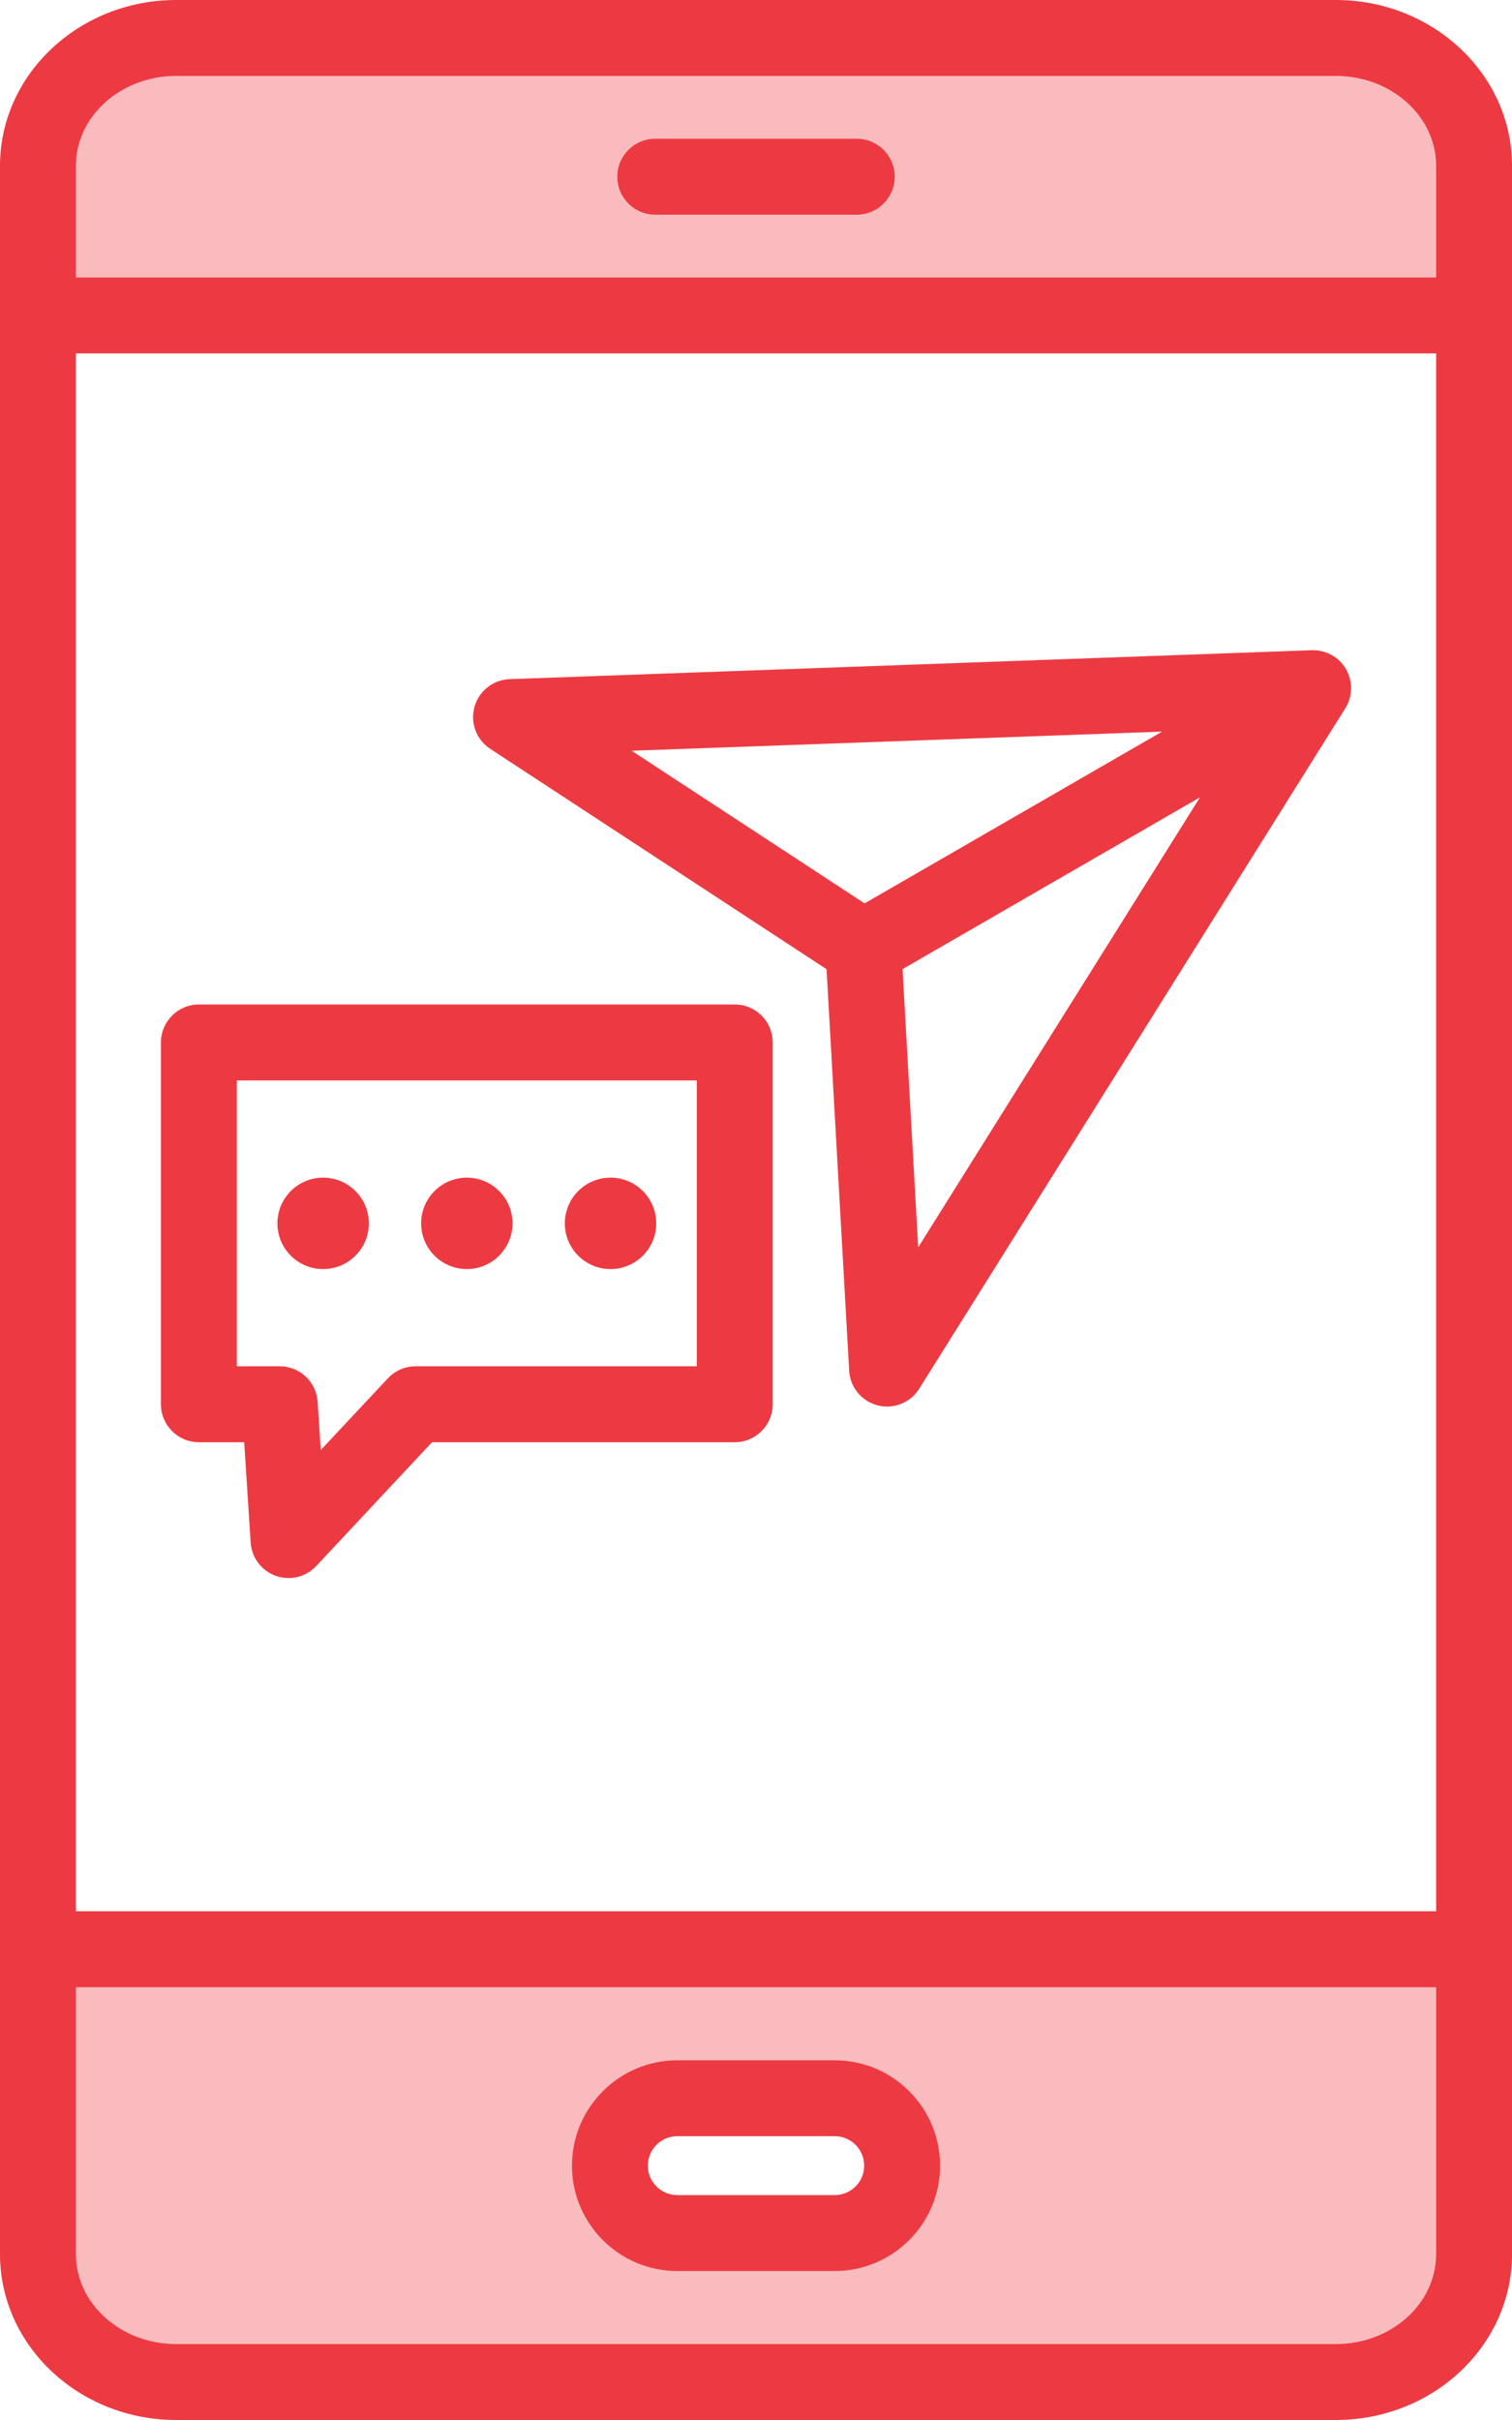
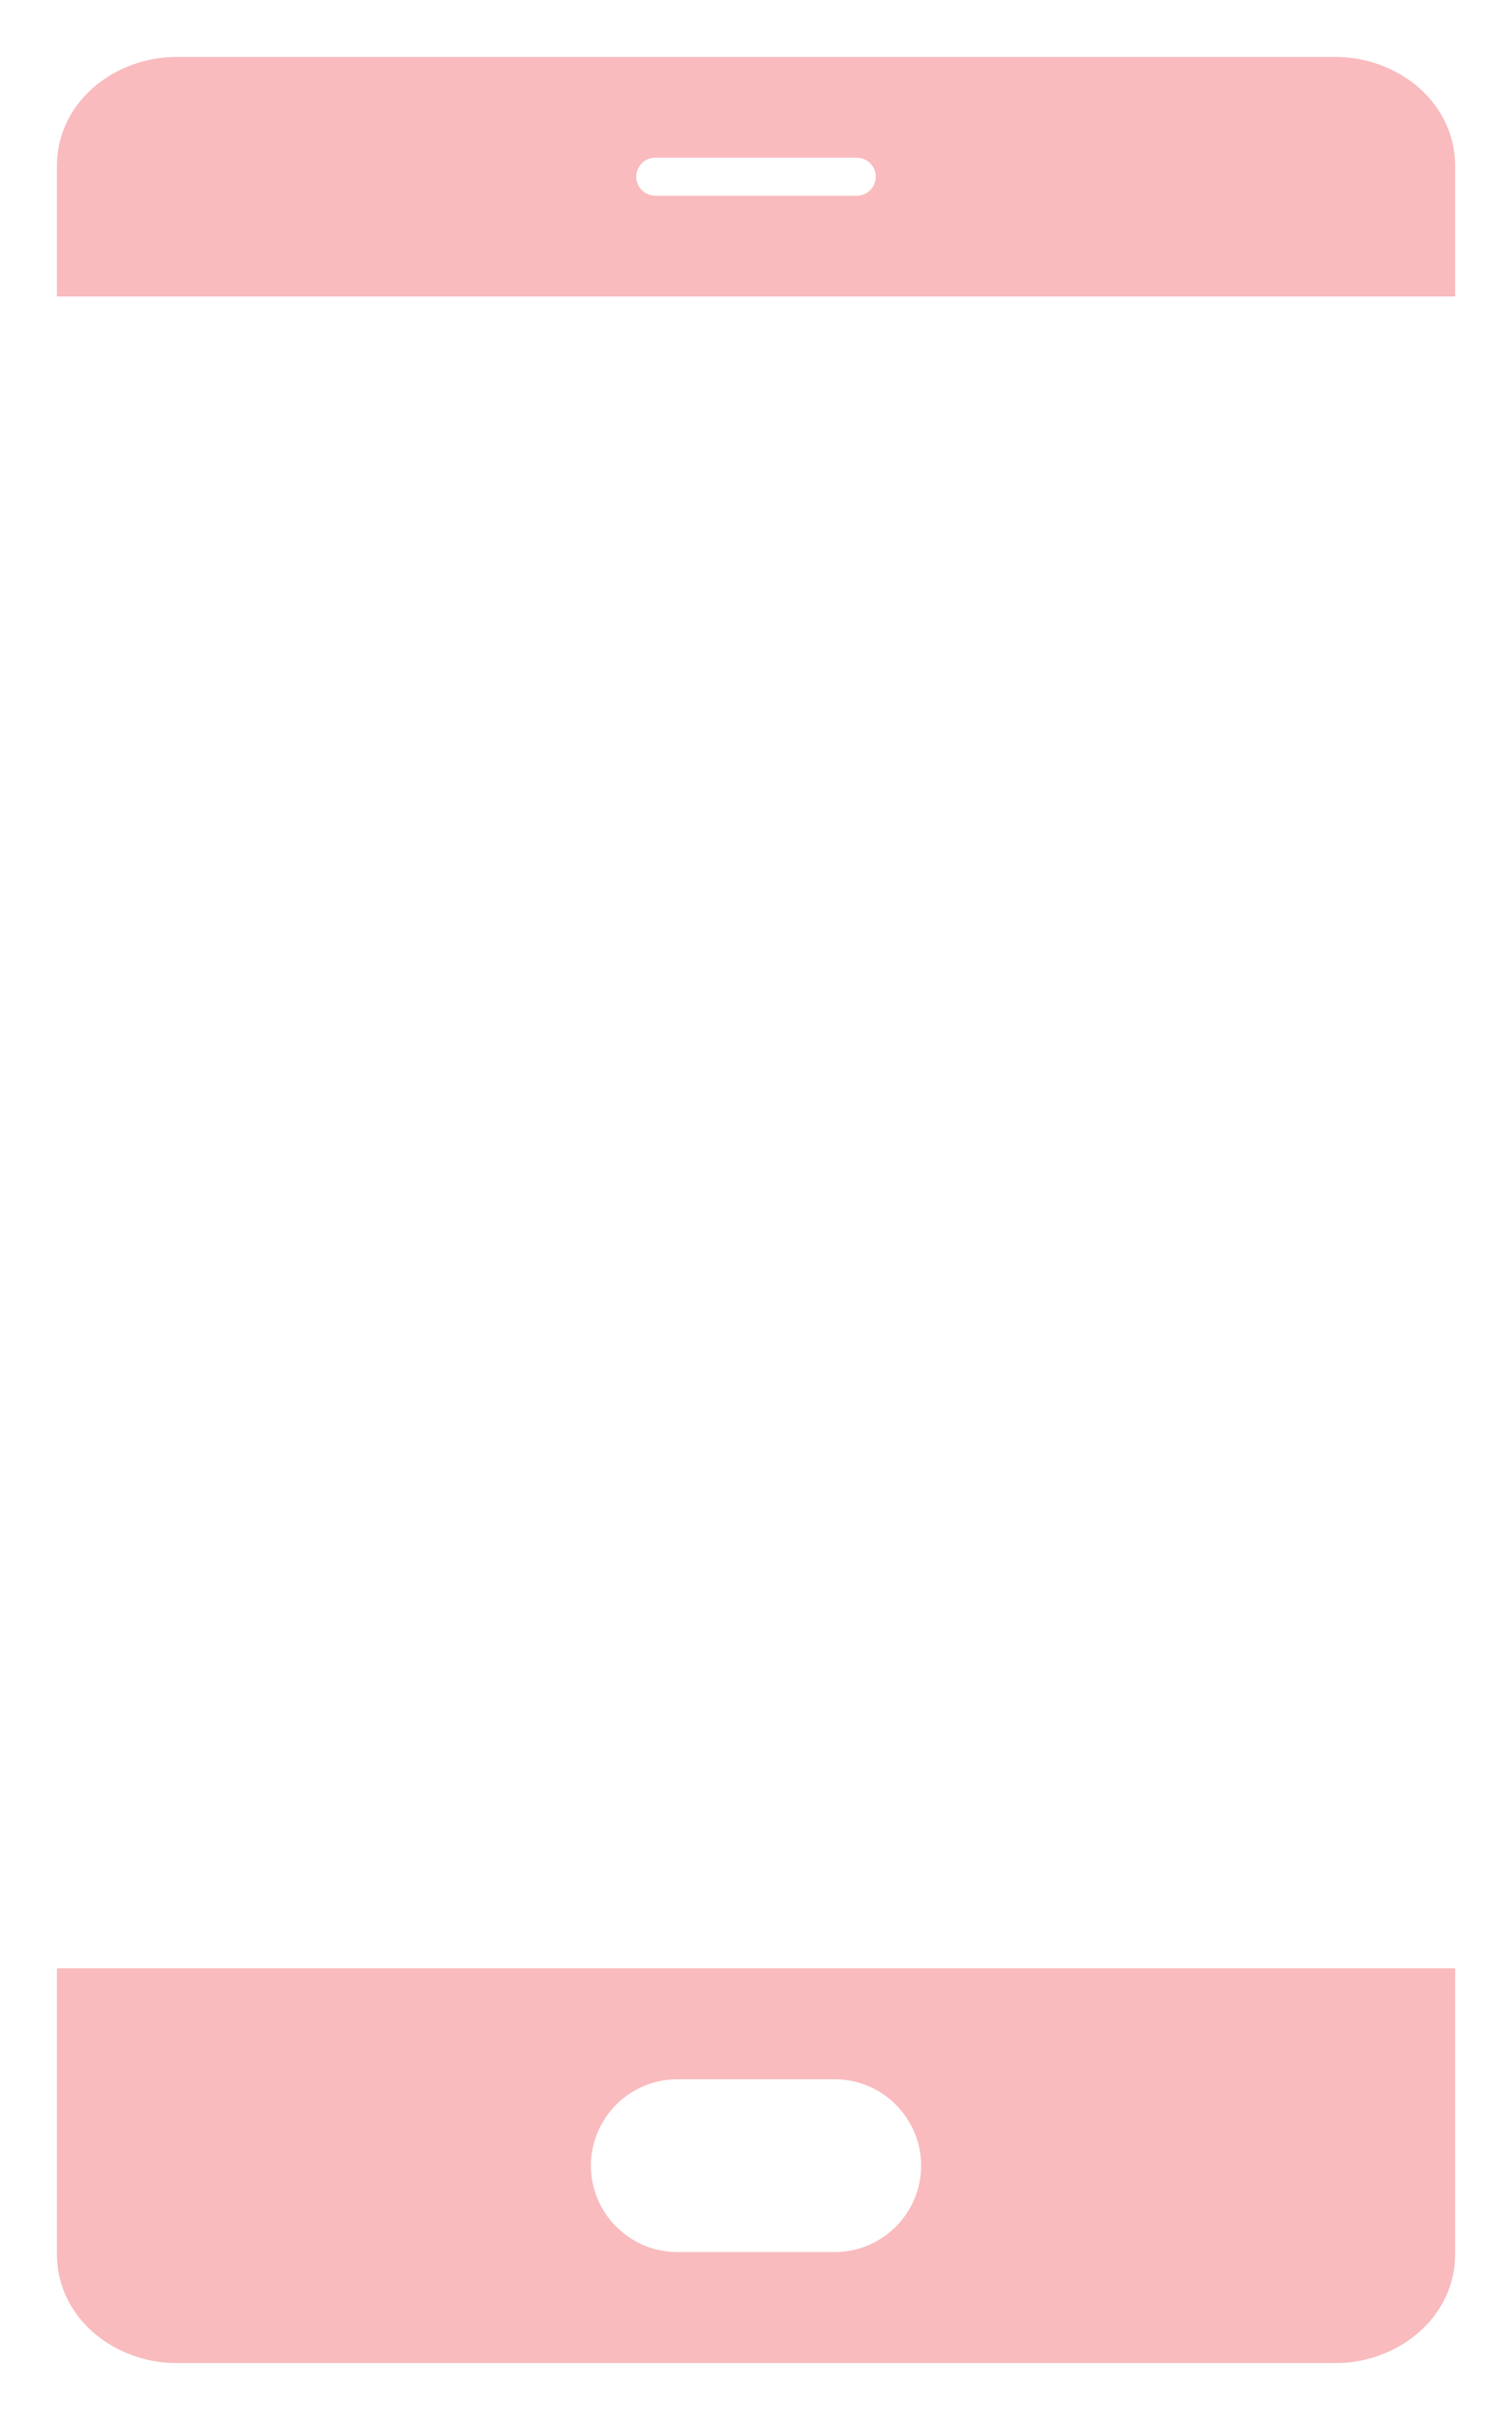
<svg xmlns="http://www.w3.org/2000/svg" width="50" height="80" viewBox="0 0 50 80" fill="none">
  <path fill-rule="evenodd" clip-rule="evenodd" d="M28.333 5.214H21.668C21.32 5.214 21.04 5.495 21.04 5.842C21.04 6.188 21.322 6.47 21.668 6.47H28.333C28.679 6.47 28.961 6.188 28.961 5.842C28.961 5.495 28.681 5.214 28.333 5.214ZM27.603 68.736H22.398C20.823 68.736 19.541 70.018 19.541 71.593C19.541 73.167 20.824 74.448 22.398 74.448H27.603C29.177 74.448 30.46 73.167 30.46 71.593C30.46 70.018 29.178 68.736 27.603 68.736ZM48.119 9.801H1.883V5.481C1.883 3.367 3.797 1.883 5.825 1.883H44.176C46.204 1.883 48.119 3.367 48.119 5.481V9.801ZM48.119 65.066V74.519C48.119 76.634 46.204 78.118 44.176 78.118H5.825C3.797 78.118 1.883 76.634 1.883 74.519V65.066H48.119Z" fill="#F9BBBE" />
-   <path fill-rule="evenodd" clip-rule="evenodd" d="M30.364 41.234L29.846 32.038L39.682 26.358L30.364 41.234ZM20.887 24.818L28.591 29.864L38.428 24.186L20.887 24.818ZM44.511 22.121C44.279 21.719 43.843 21.48 43.379 21.495L16.854 22.451C16.307 22.471 15.837 22.841 15.69 23.368C15.543 23.896 15.754 24.455 16.211 24.755L27.333 32.04L28.081 45.313C28.111 45.859 28.492 46.322 29.021 46.458C29.125 46.485 29.23 46.498 29.334 46.498C29.758 46.498 30.164 46.281 30.397 45.909L44.487 23.416C44.734 23.021 44.743 22.524 44.511 22.121ZM13.926 40.443C13.926 39.607 14.603 38.931 15.438 38.931C16.272 38.931 16.949 39.607 16.949 40.443C16.949 41.277 16.272 41.953 15.438 41.953C14.603 41.953 13.926 41.277 13.926 40.443ZM9.174 40.443C9.174 39.607 9.85 38.931 10.685 38.931C11.52 38.931 12.197 39.607 12.197 40.443C12.197 41.277 11.52 41.953 10.685 41.953C9.85 41.953 9.174 41.277 9.174 40.443ZM18.678 40.443C18.678 39.607 19.355 38.931 20.19 38.931C21.025 38.931 21.701 39.607 21.701 40.443C21.701 41.277 21.025 41.953 20.19 41.953C19.355 41.953 18.678 41.277 18.678 40.443ZM23.043 45.167H13.741C13.394 45.167 13.062 45.312 12.825 45.566L10.607 47.936L10.504 46.342C10.461 45.682 9.913 45.167 9.252 45.167H7.832V35.717H23.043V45.167ZM24.298 33.206C24.991 33.206 25.553 33.768 25.553 34.462V46.422C25.553 47.115 24.991 47.677 24.298 47.677H14.286L10.457 51.77C10.216 52.027 9.882 52.167 9.541 52.167C9.399 52.167 9.256 52.143 9.118 52.093C8.647 51.925 8.321 51.492 8.289 50.993L8.075 47.677H6.577C5.884 47.677 5.322 47.115 5.322 46.422V34.462C5.322 33.768 5.884 33.206 6.577 33.206H24.298ZM27.603 72.565H22.398C21.861 72.565 21.424 72.129 21.424 71.593C21.424 71.054 21.861 70.618 22.398 70.618H27.603C28.14 70.618 28.577 71.054 28.577 71.593C28.577 72.129 28.14 72.565 27.603 72.565ZM27.603 68.109H22.398C20.477 68.109 18.914 69.671 18.914 71.593C18.914 73.513 20.477 75.075 22.398 75.075H27.603C29.524 75.075 31.087 73.513 31.087 71.593C31.087 69.671 29.524 68.109 27.603 68.109ZM20.413 5.843C20.413 5.149 20.974 4.587 21.668 4.587H28.333C29.026 4.587 29.588 5.149 29.588 5.843C29.588 6.533 29.026 7.097 28.333 7.097H21.668C20.974 7.097 20.413 6.533 20.413 5.843ZM44.176 77.49C46.005 77.49 47.491 76.157 47.491 74.519V65.693H2.51V74.519C2.51 76.157 3.997 77.49 5.824 77.49H44.176ZM2.51 11.683V63.183H47.491V11.683H2.51ZM5.825 2.51C3.997 2.51 2.51 3.843 2.51 5.481V9.174H47.491V5.481C47.491 3.843 46.005 2.51 44.176 2.51H5.825ZM44.176 0H5.825C2.613 0 0 2.46 0 5.481V74.519C0 77.541 2.613 80 5.825 80H44.176C47.389 80 50.001 77.541 50.001 74.519V5.481C50.001 2.46 47.389 0 44.176 0Z" fill="#ED3A42" />
</svg>